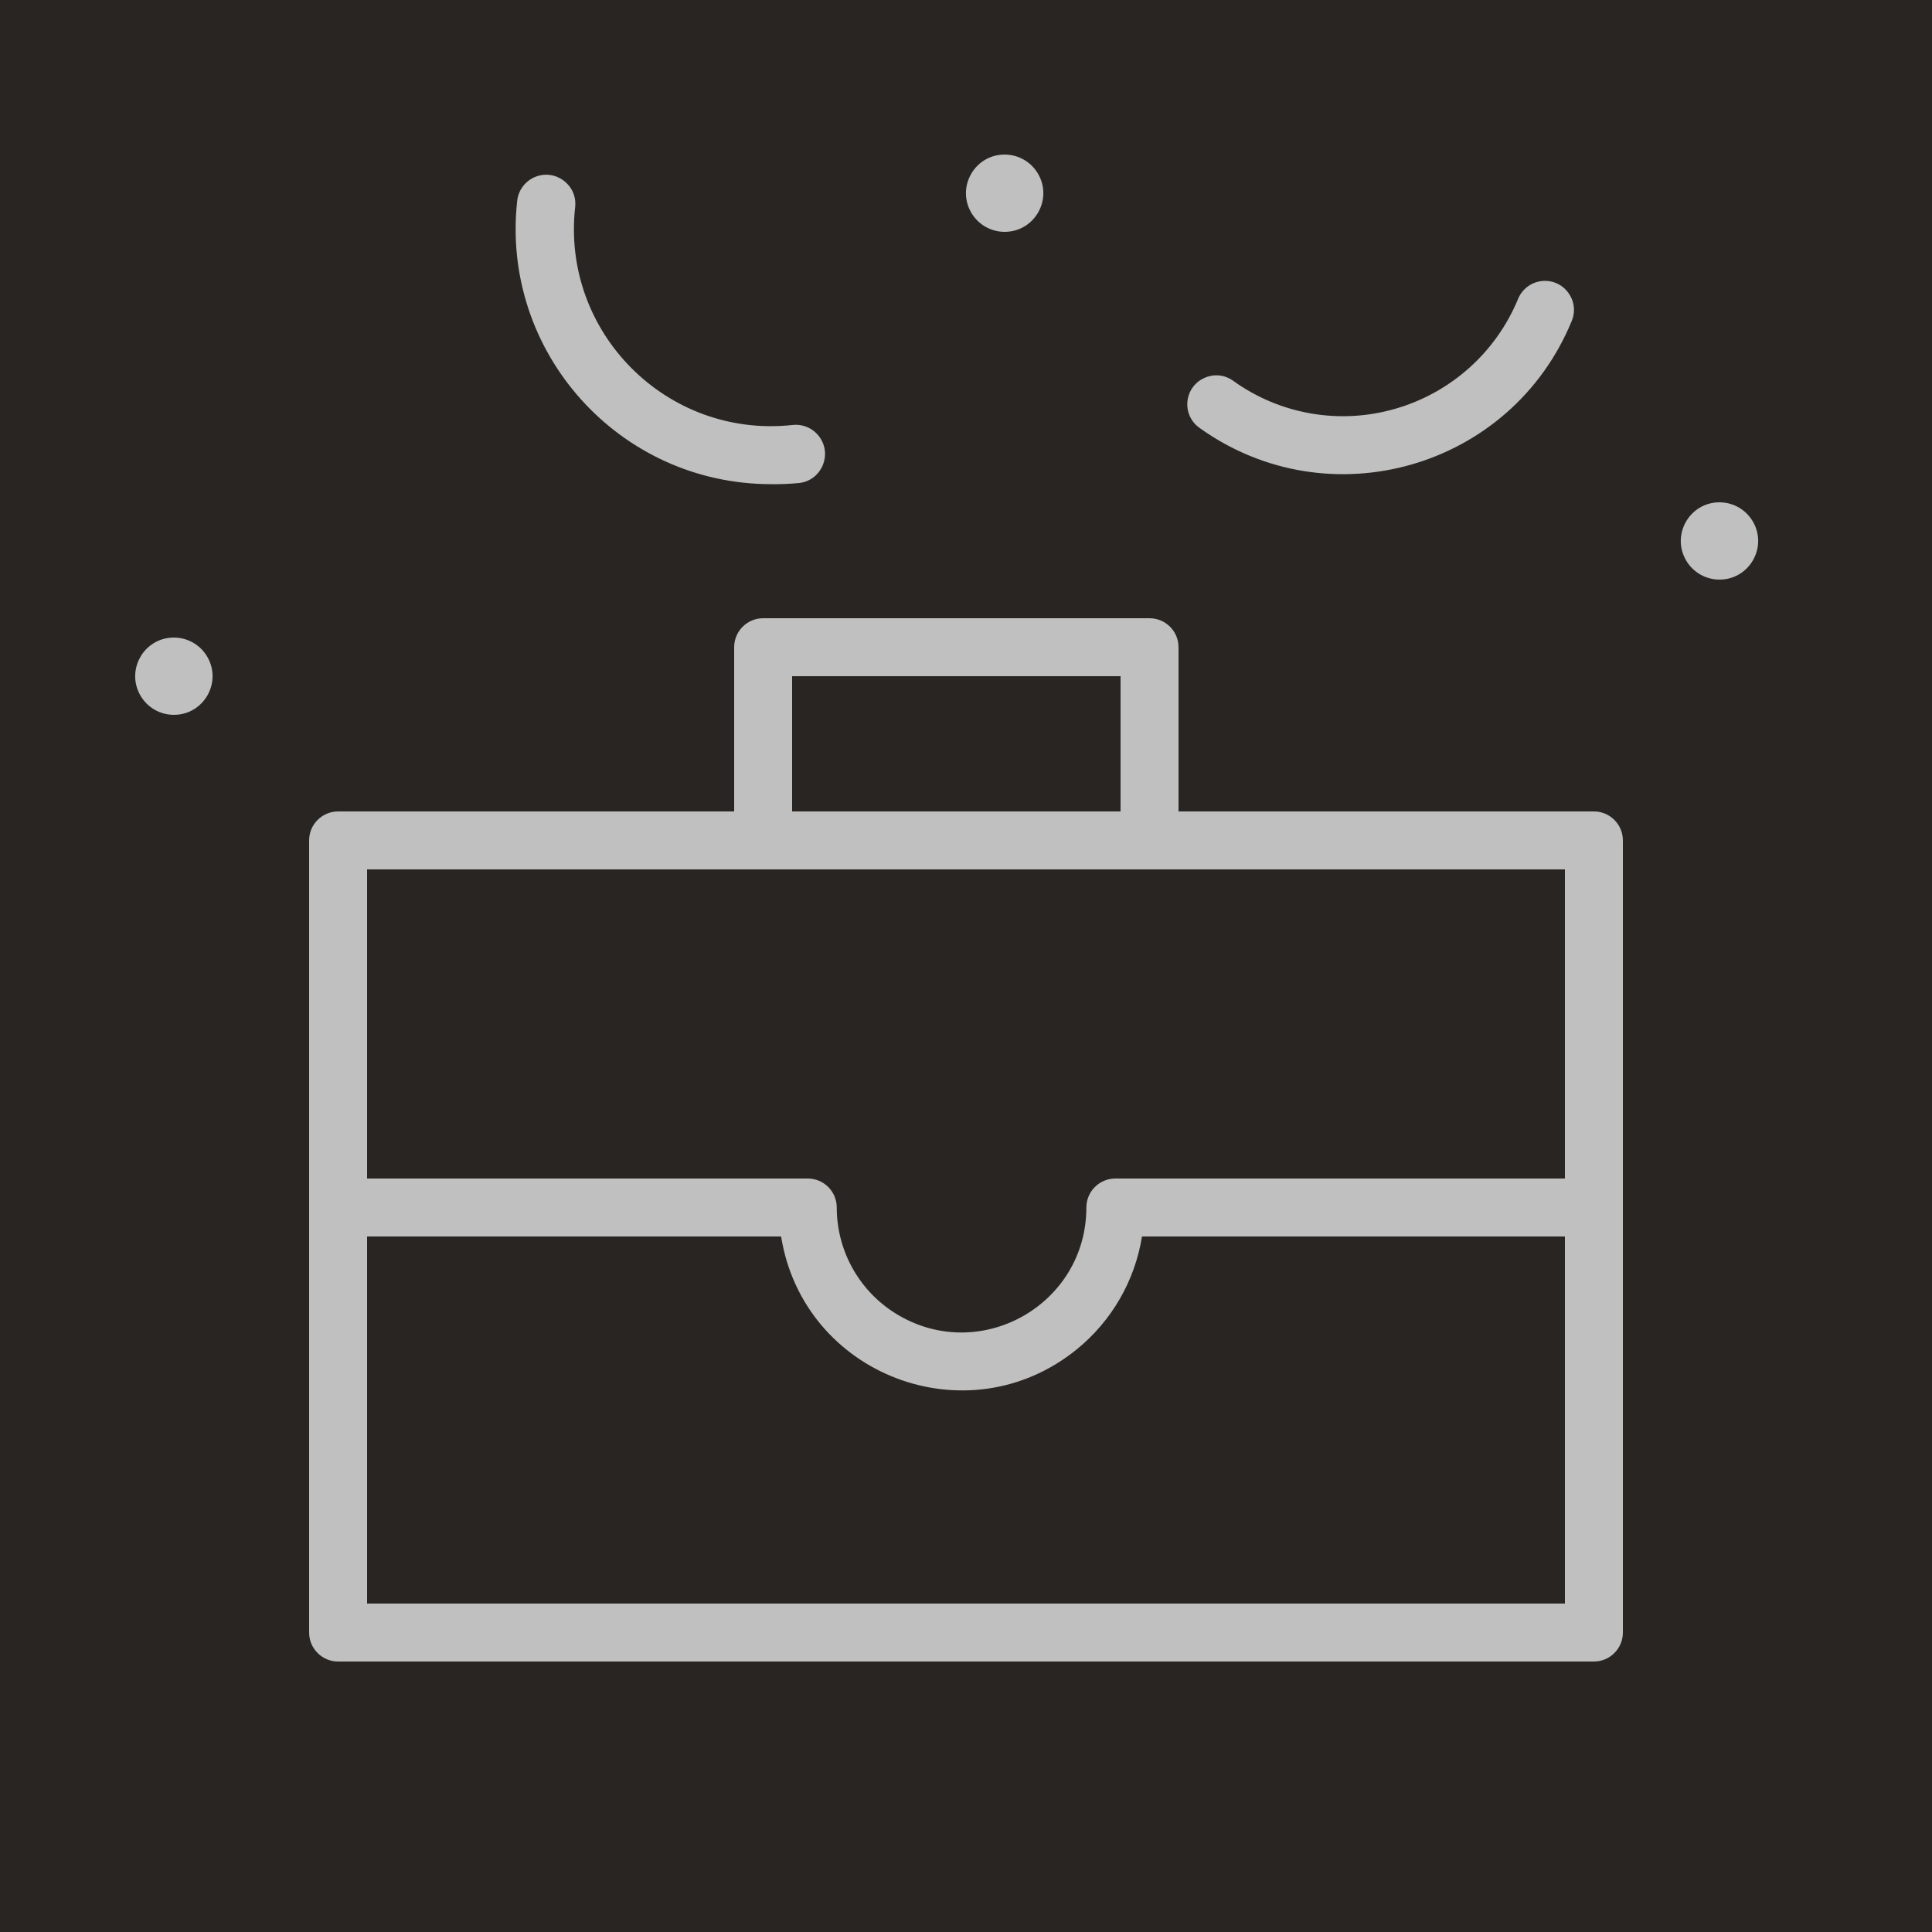
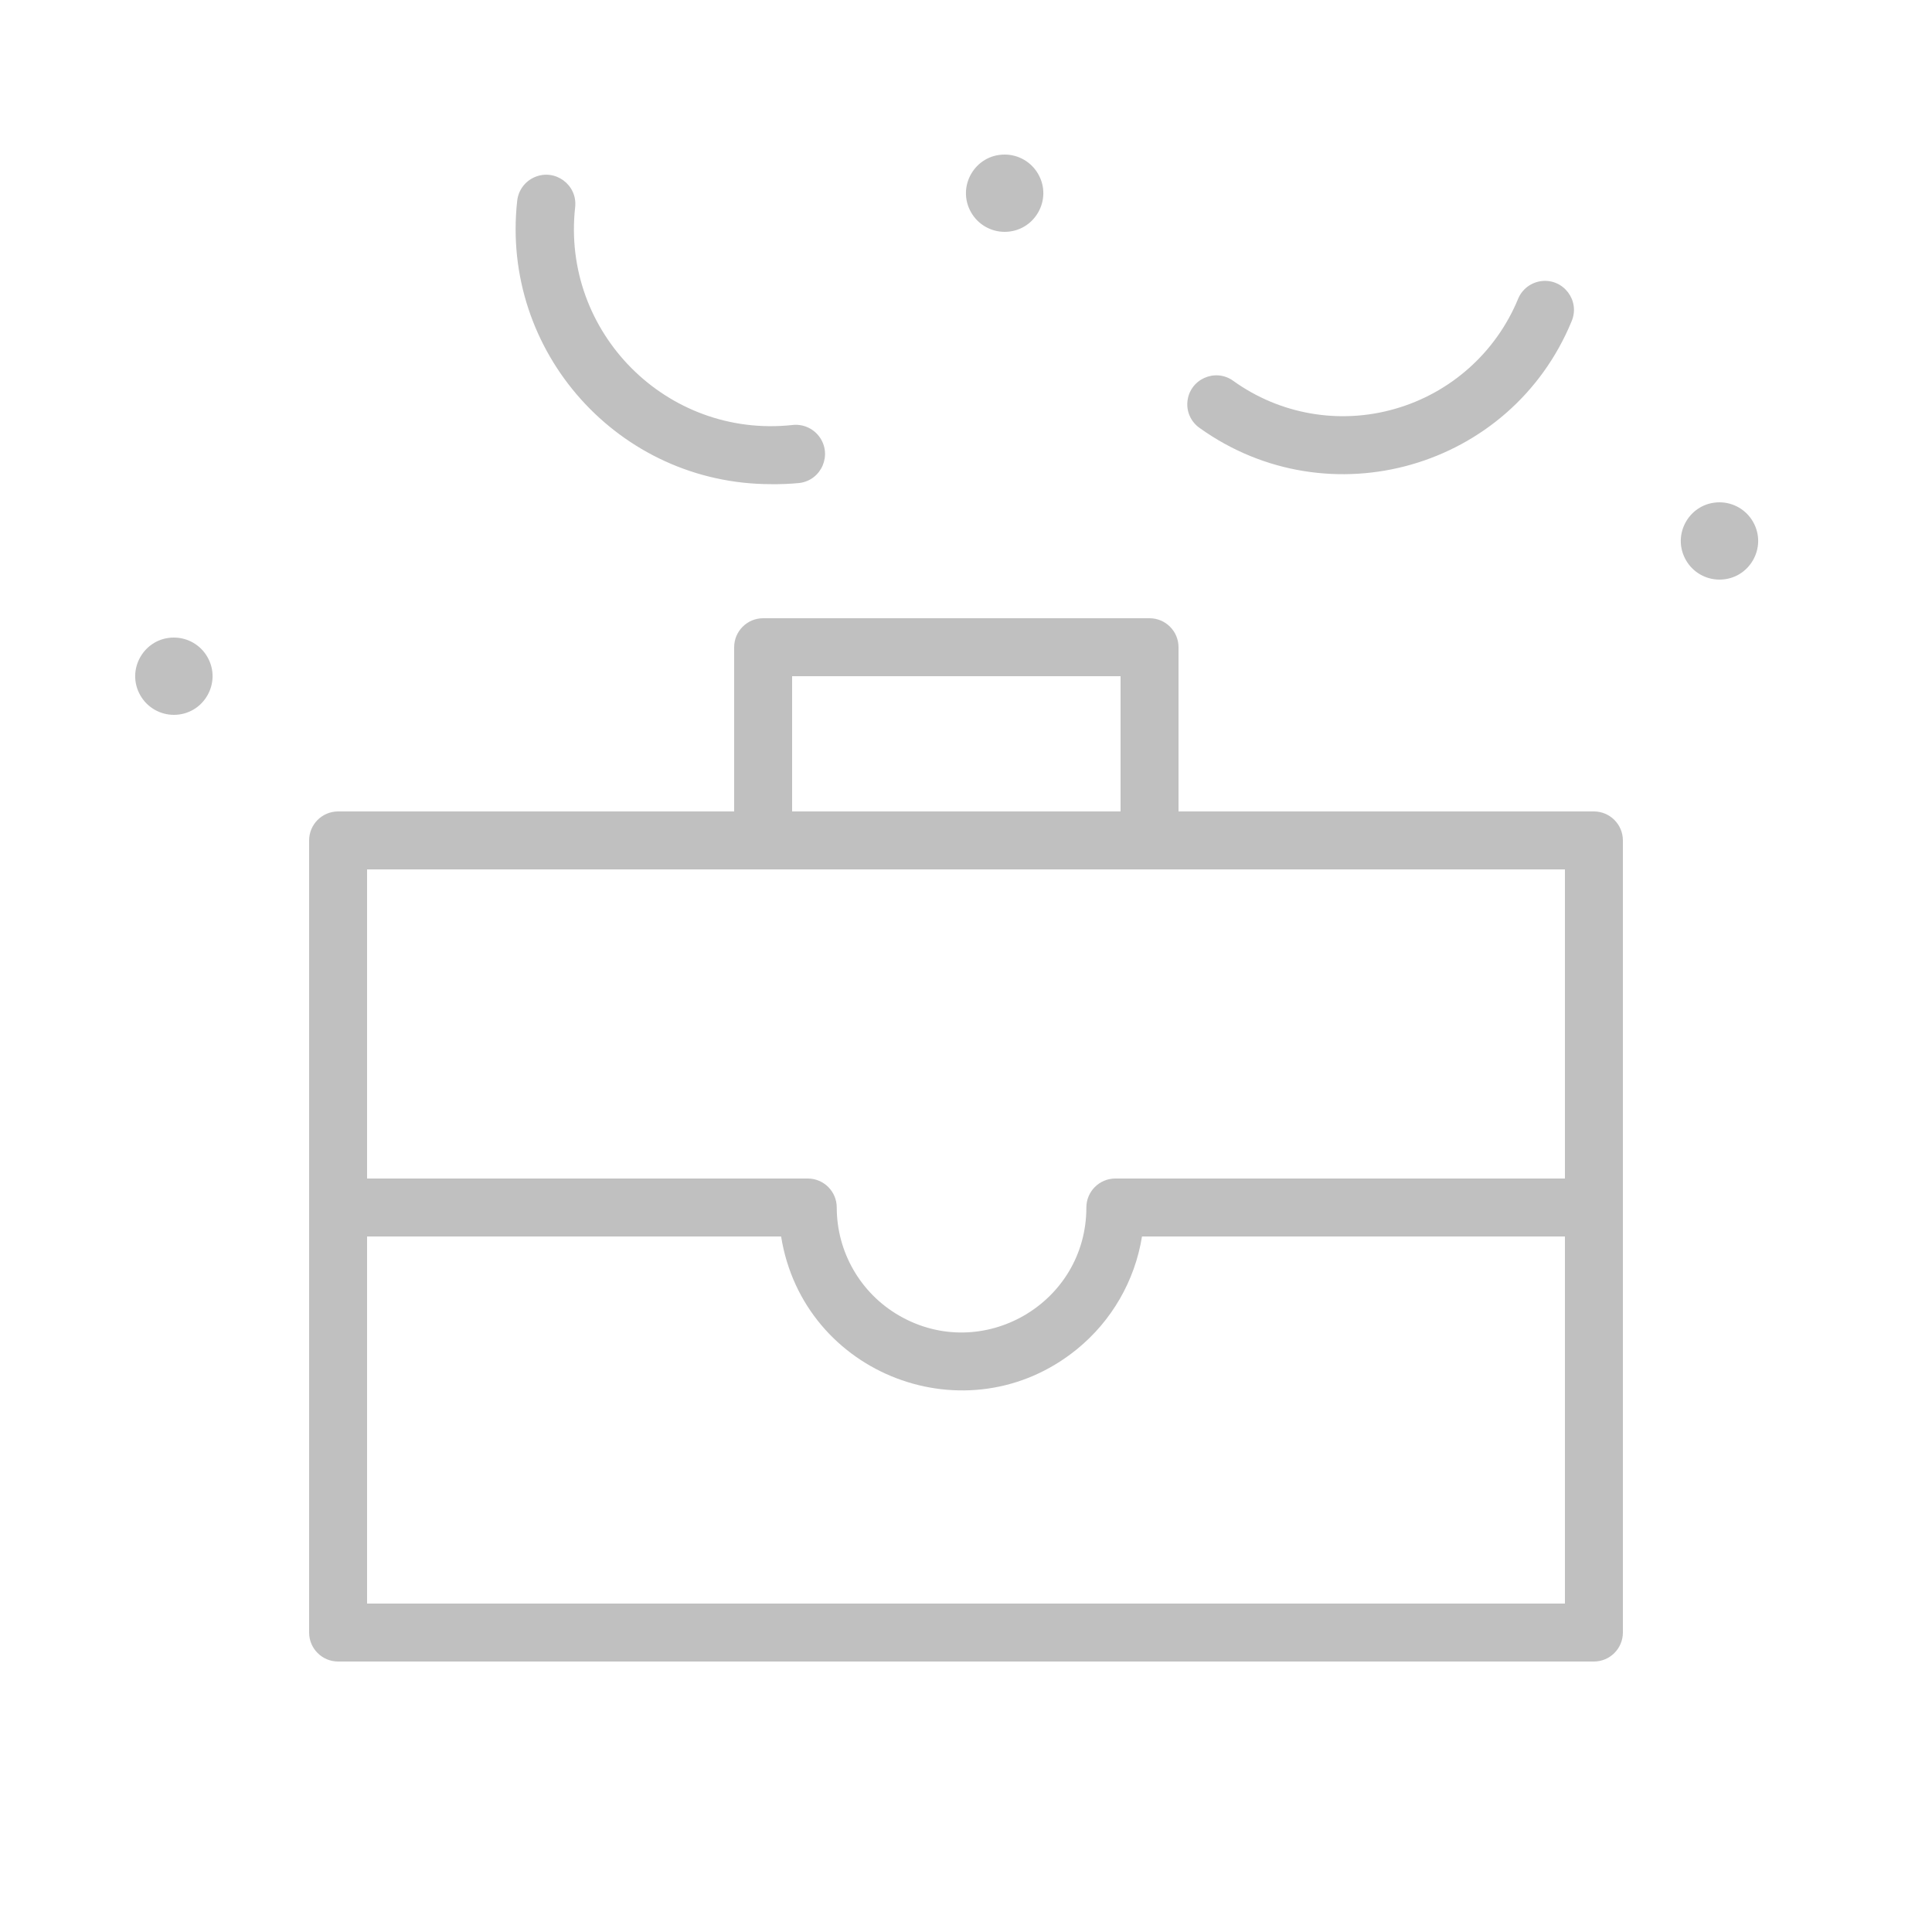
<svg xmlns="http://www.w3.org/2000/svg" viewBox="1950 2450 100 100" width="100" height="100">
-   <path fill="#292522" stroke="none" fill-opacity="1" stroke-width="1" stroke-opacity="1" color="rgb(51, 51, 51)" fill-rule="evenodd" font-size-adjust="none" x="0" y="0" width="100" height="100" id="tSvg8ae38343f4" title="Rectangle 1" d="M 1950 2450 C 1983.333 2450 2016.667 2450 2050 2450 C 2050 2483.333 2050 2516.667 2050 2550 C 2016.667 2550 1983.333 2550 1950 2550C 1950 2516.667 1950 2483.333 1950 2450Z" />
  <path fill="#c0c0c0" stroke="none" fill-opacity="1" stroke-width="1" stroke-opacity="1" color="rgb(51, 51, 51)" fill-rule="evenodd" font-size-adjust="none" id="tSvg90e826c83a" title="Path 1" d="M 2032.5 2492 C 2025.333 2492 2018.167 2492 2011 2492 C 2011 2489.167 2011 2486.333 2011 2483.5 C 2011 2482.672 2010.328 2482 2009.5 2482 C 2002.833 2482 1996.167 2482 1989.5 2482 C 1988.672 2482 1988 2482.672 1988 2483.5 C 1988 2486.333 1988 2489.167 1988 2492 C 1981.167 2492 1974.333 2492 1967.5 2492 C 1966.672 2492 1966 2492.672 1966 2493.5 C 1966 2507.167 1966 2520.833 1966 2534.5 C 1966 2535.328 1966.672 2536 1967.5 2536 C 1989.167 2536 2010.833 2536 2032.5 2536 C 2033.328 2536 2034 2535.328 2034 2534.5 C 2034 2520.833 2034 2507.167 2034 2493.5C 2034 2492.672 2033.328 2492 2032.5 2492Z M 1991 2485 C 1996.667 2485 2002.333 2485 2008 2485 C 2008 2487.333 2008 2489.667 2008 2492 C 2002.333 2492 1996.667 2492 1991 2492C 1991 2489.667 1991 2487.333 1991 2485Z M 2031 2495 C 2031 2500.333 2031 2505.667 2031 2511 C 2023.243 2511 2015.487 2511 2007.73 2511 C 2006.902 2511 2006.23 2511.672 2006.23 2512.5 C 2006.23 2517.473 2000.847 2520.581 1996.54 2518.095 C 1994.541 2516.941 1993.31 2514.808 1993.31 2512.5 C 1993.31 2511.672 1992.638 2511 1991.81 2511 C 1984.207 2511 1976.603 2511 1969 2511 C 1969 2505.667 1969 2500.333 1969 2495C 1989.667 2495 2010.333 2495 2031 2495Z M 1969 2533 C 1969 2526.667 1969 2520.333 1969 2514 C 1976.143 2514 1983.287 2514 1990.43 2514 C 1991.586 2521.19 2000.092 2524.432 2005.741 2519.836 C 2007.542 2518.37 2008.741 2516.293 2009.11 2514 C 2016.407 2514 2023.703 2514 2031 2514 C 2031 2520.333 2031 2526.667 2031 2533C 2010.333 2533 1989.667 2533 1969 2533Z M 2002 2458 C 2000.46 2458 1999.498 2459.667 2000.268 2461 C 2000.625 2461.619 2001.285 2462 2002 2462 C 2003.54 2462 2004.502 2460.333 2003.732 2459C 2003.375 2458.381 2002.715 2458 2002 2458Z M 2039 2476 C 2037.46 2476 2036.498 2477.667 2037.268 2479 C 2037.625 2479.619 2038.285 2480 2039 2480 C 2040.54 2480 2041.502 2478.333 2040.732 2477C 2040.375 2476.381 2039.715 2476 2039 2476Z M 1959 2483 C 1957.46 2483 1956.498 2484.667 1957.268 2486 C 1957.625 2486.619 1958.285 2487 1959 2487 C 1960.54 2487 1961.502 2485.333 1960.732 2484C 1960.375 2483.381 1959.715 2483 1959 2483Z M 1989.91 2475.06 C 1990.401 2475.067 1990.891 2475.047 1991.38 2475 C 1992.535 2474.854 1993.098 2473.512 1992.394 2472.585 C 1992.067 2472.155 1991.536 2471.932 1991 2472 C 1984.512 2472.692 1979.049 2467.204 1979.77 2460.72 C 1979.897 2459.565 1978.726 2458.706 1977.663 2459.173 C 1977.169 2459.39 1976.829 2459.854 1976.77 2460.39C 1975.906 2468.218 1982.035 2475.06 1989.91 2475.06Z M 2012.09 2472.15 C 2018.791 2476.949 2028.215 2474.243 2031.35 2466.62 C 2031.796 2465.554 2030.921 2464.404 2029.775 2464.551 C 2029.243 2464.619 2028.787 2464.965 2028.58 2465.46 C 2027.44 2468.234 2025.093 2470.334 2022.21 2471.16 C 2019.342 2471.989 2016.252 2471.455 2013.83 2469.71 C 2012.891 2469.036 2011.575 2469.632 2011.461 2470.782C 2011.408 2471.316 2011.644 2471.837 2012.09 2472.15Z" />
  <defs> </defs>
</svg>